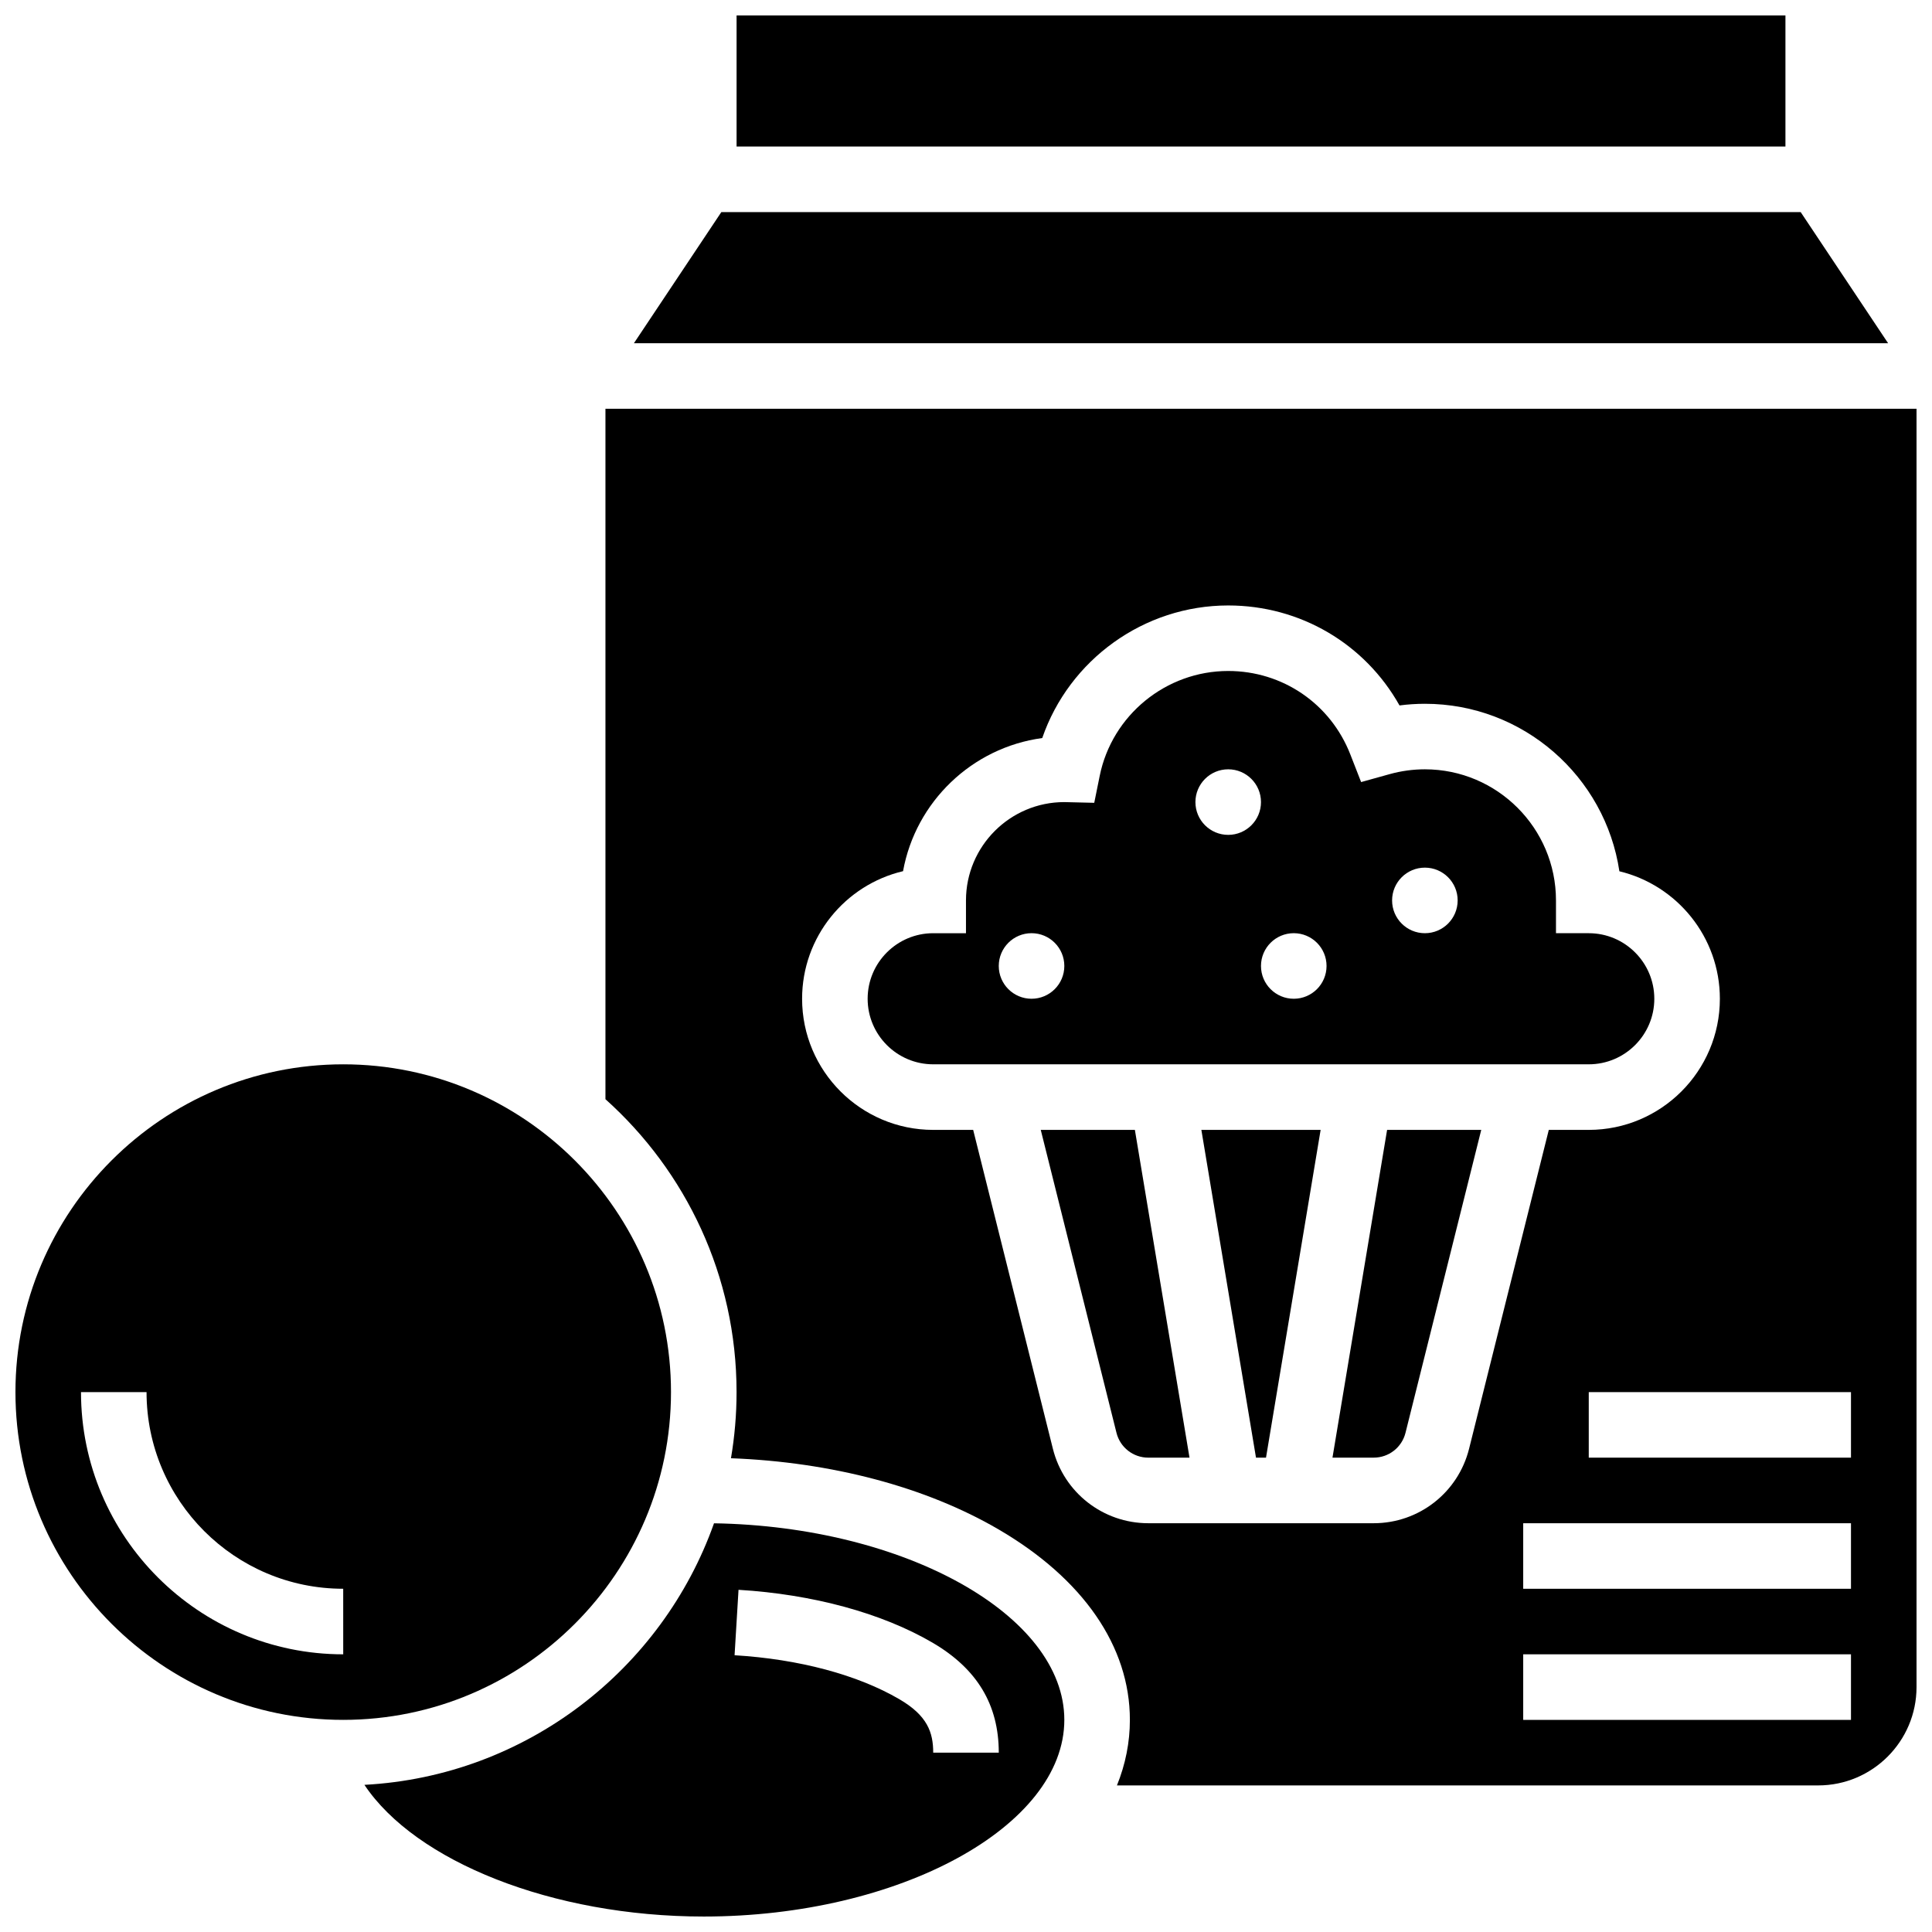
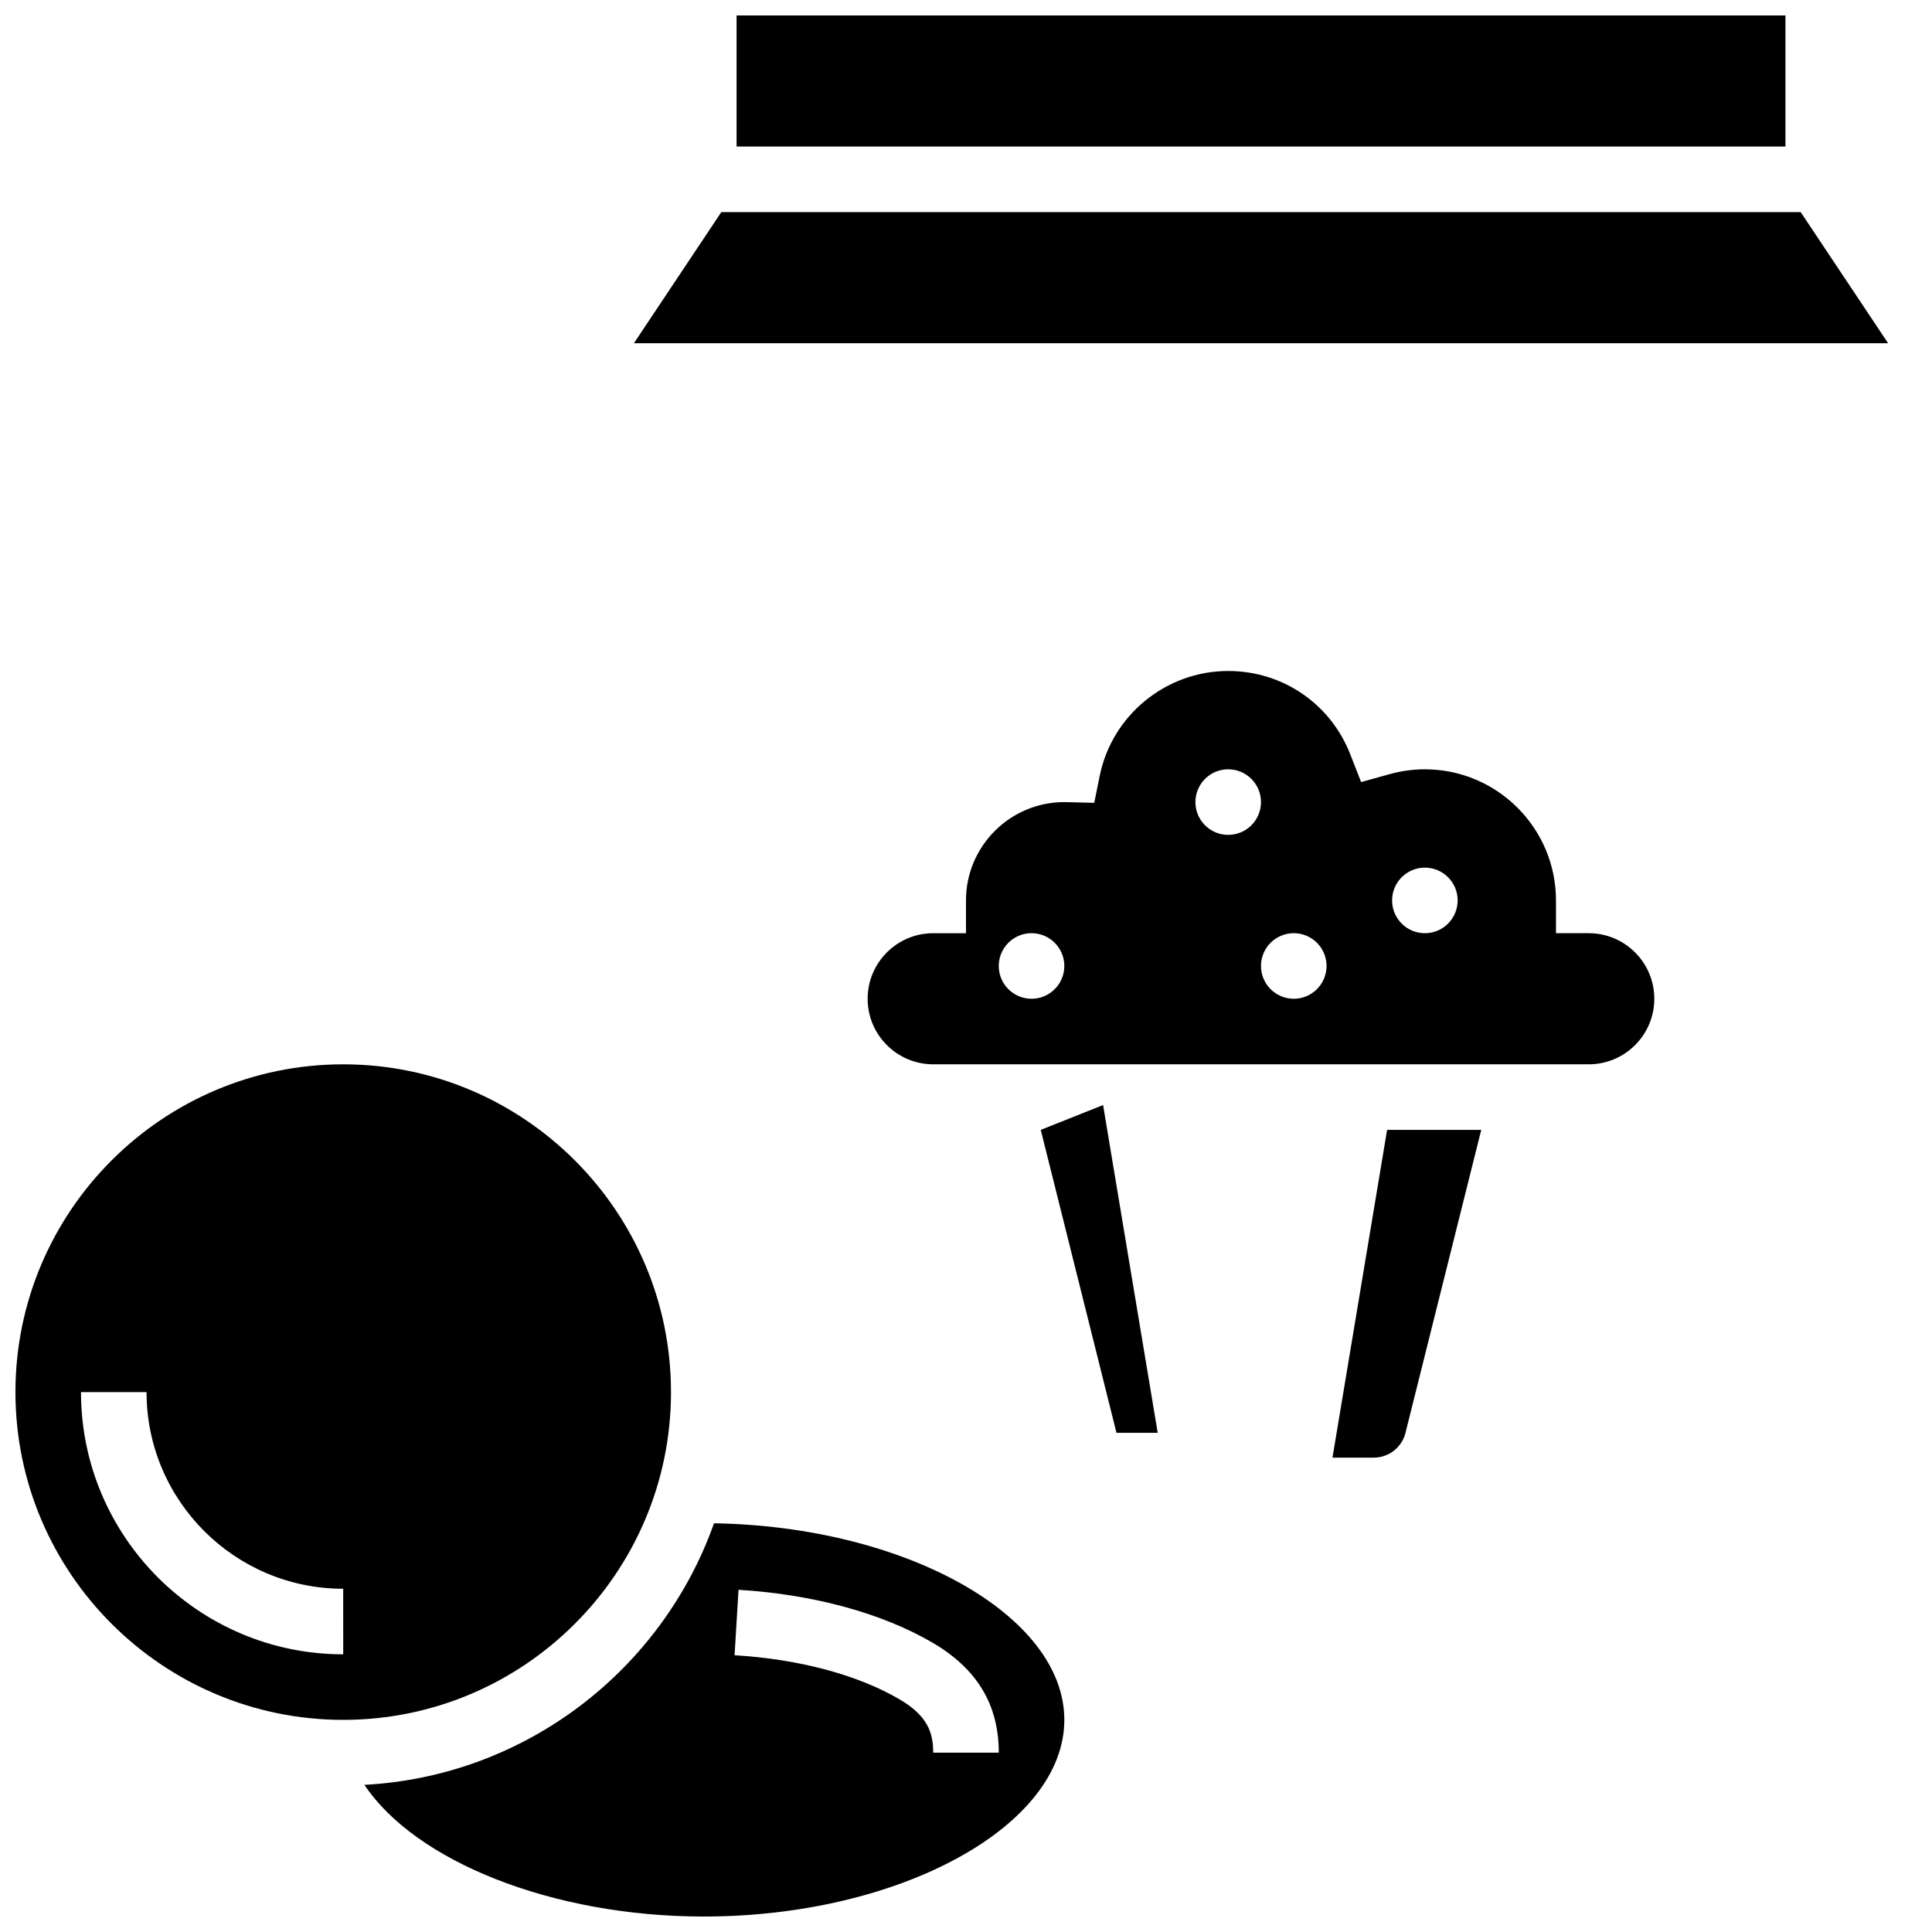
<svg xmlns="http://www.w3.org/2000/svg" width="800px" height="800px" version="1.1" viewBox="144 144 512 512">
  <defs>
    <clipPath id="d">
      <path d="m339 148.09h279v34.906h-279z" />
    </clipPath>
    <clipPath id="c">
      <path d="m240 547h187v104.9h-187z" />
    </clipPath>
    <clipPath id="b">
      <path d="m304 252h347.9v366h-347.9z" />
    </clipPath>
    <clipPath id="a">
      <path d="m148.09 426h173.91v174h-173.91z" />
    </clipPath>
  </defs>
  <path d="m497.12 530.29h10.926c3.992 0 7.457-2.707 8.426-6.578l20.074-80.285h-24.949z" />
-   <path d="m419.81 443.43 20.07 80.285c0.969 3.871 4.434 6.578 8.426 6.578h10.926l-14.477-86.863z" />
-   <path d="m476.85 530.29h2.656l14.477-86.863h-31.609z" />
+   <path d="m419.81 443.43 20.07 80.285h10.926l-14.477-86.863z" />
  <path d="m582.41 408.68c0-9.578-7.793-17.371-17.371-17.371h-8.688v-8.688c0-19.16-15.586-34.746-34.746-34.746-3.141 0-6.281 0.43-9.328 1.277l-7.566 2.106-2.856-7.316c-5.242-13.438-17.949-22.125-32.371-22.125-16.469 0-30.789 11.695-34.051 27.805l-1.445 7.133-7.934-0.191c-14.367 0-26.059 11.691-26.059 26.059v8.688h-8.688c-9.578 0-17.371 7.793-17.371 17.371s7.793 17.371 17.371 17.371h173.73c9.578 0.004 17.375-7.789 17.375-17.371zm-165.04 0c-4.797 0-8.688-3.891-8.688-8.688s3.891-8.688 8.688-8.688 8.688 3.891 8.688 8.688c0 4.801-3.891 8.688-8.688 8.688zm52.117-43.43c-4.797 0-8.688-3.891-8.688-8.688s3.891-8.688 8.688-8.688 8.688 3.891 8.688 8.688-3.891 8.688-8.688 8.688zm17.375 43.43c-4.797 0-8.688-3.891-8.688-8.688s3.891-8.688 8.688-8.688 8.688 3.891 8.688 8.688c-0.004 4.801-3.891 8.688-8.688 8.688zm34.746-17.371c-4.797 0-8.688-3.891-8.688-8.688s3.891-8.688 8.688-8.688 8.688 3.891 8.688 8.688c-0.004 4.797-3.891 8.688-8.688 8.688z" />
  <g clip-path="url(#d)">
    <path d="m339.2 148.09h277.96v34.746h-277.96z" />
  </g>
  <g clip-path="url(#c)">
    <path d="m333.22 547.69c-13.75 38.746-49.801 67.027-92.645 69.312 13.504 20.246 49.719 34.898 89.93 34.898 51.793 0 95.551-23.867 95.551-52.117 0-27.754-42.238-51.277-92.836-52.094zm58.09 60.777c0-5.356-1.527-9.816-8.98-14.164-11.113-6.484-26.617-10.617-43.66-11.648l1.047-17.34c19.703 1.191 37.949 6.156 51.367 13.984 11.844 6.91 17.602 16.449 17.602 29.172z" />
  </g>
  <path d="m621.2 200.21h-286.04l-23.164 34.746h332.37z" />
  <g clip-path="url(#b)">
-     <path d="m304.45 252.33v182.97c21.312 19.098 34.746 46.82 34.746 77.621 0 5.973-0.512 11.824-1.48 17.527 26.664 1.012 51.609 7.598 70.879 18.84 22.461 13.102 34.836 31.039 34.836 50.496 0 5.965-1.168 11.789-3.43 17.371h185.84c14.367 0 26.059-11.691 26.059-26.059v-338.77zm203.59 295.34h-59.734c-11.98 0-22.375-8.117-25.281-19.738l-21.125-84.5h-10.59c-19.16 0-34.746-15.586-34.746-34.746 0-16.41 11.434-30.199 26.754-33.816 3.324-18.371 18.25-32.758 36.887-35.281 7.141-20.711 26.887-35.137 49.281-35.137 19.133 0 36.254 10.191 45.398 26.496 2.227-0.289 4.473-0.438 6.723-0.438 26.113 0 47.801 19.301 51.547 44.387 15.254 3.668 26.629 17.426 26.629 33.789 0 19.16-15.586 34.746-34.746 34.746h-10.59l-21.125 84.496c-2.906 11.625-13.301 19.742-25.281 19.742zm126.49 52.117h-86.863v-17.371h86.863zm0-34.746h-86.863v-17.371h86.863zm0-34.746h-69.492v-17.371h69.492z" />
-   </g>
+     </g>
  <g clip-path="url(#a)">
    <path d="m321.82 512.92c0-47.898-38.969-86.863-86.863-86.863s-86.863 38.965-86.863 86.863 38.969 86.863 86.863 86.863c47.898 0 86.863-38.969 86.863-86.863zm-86.863 69.492c-38.316 0-69.492-31.172-69.492-69.492h17.371c0 28.738 23.379 52.117 52.117 52.117z" />
  </g>
</svg>